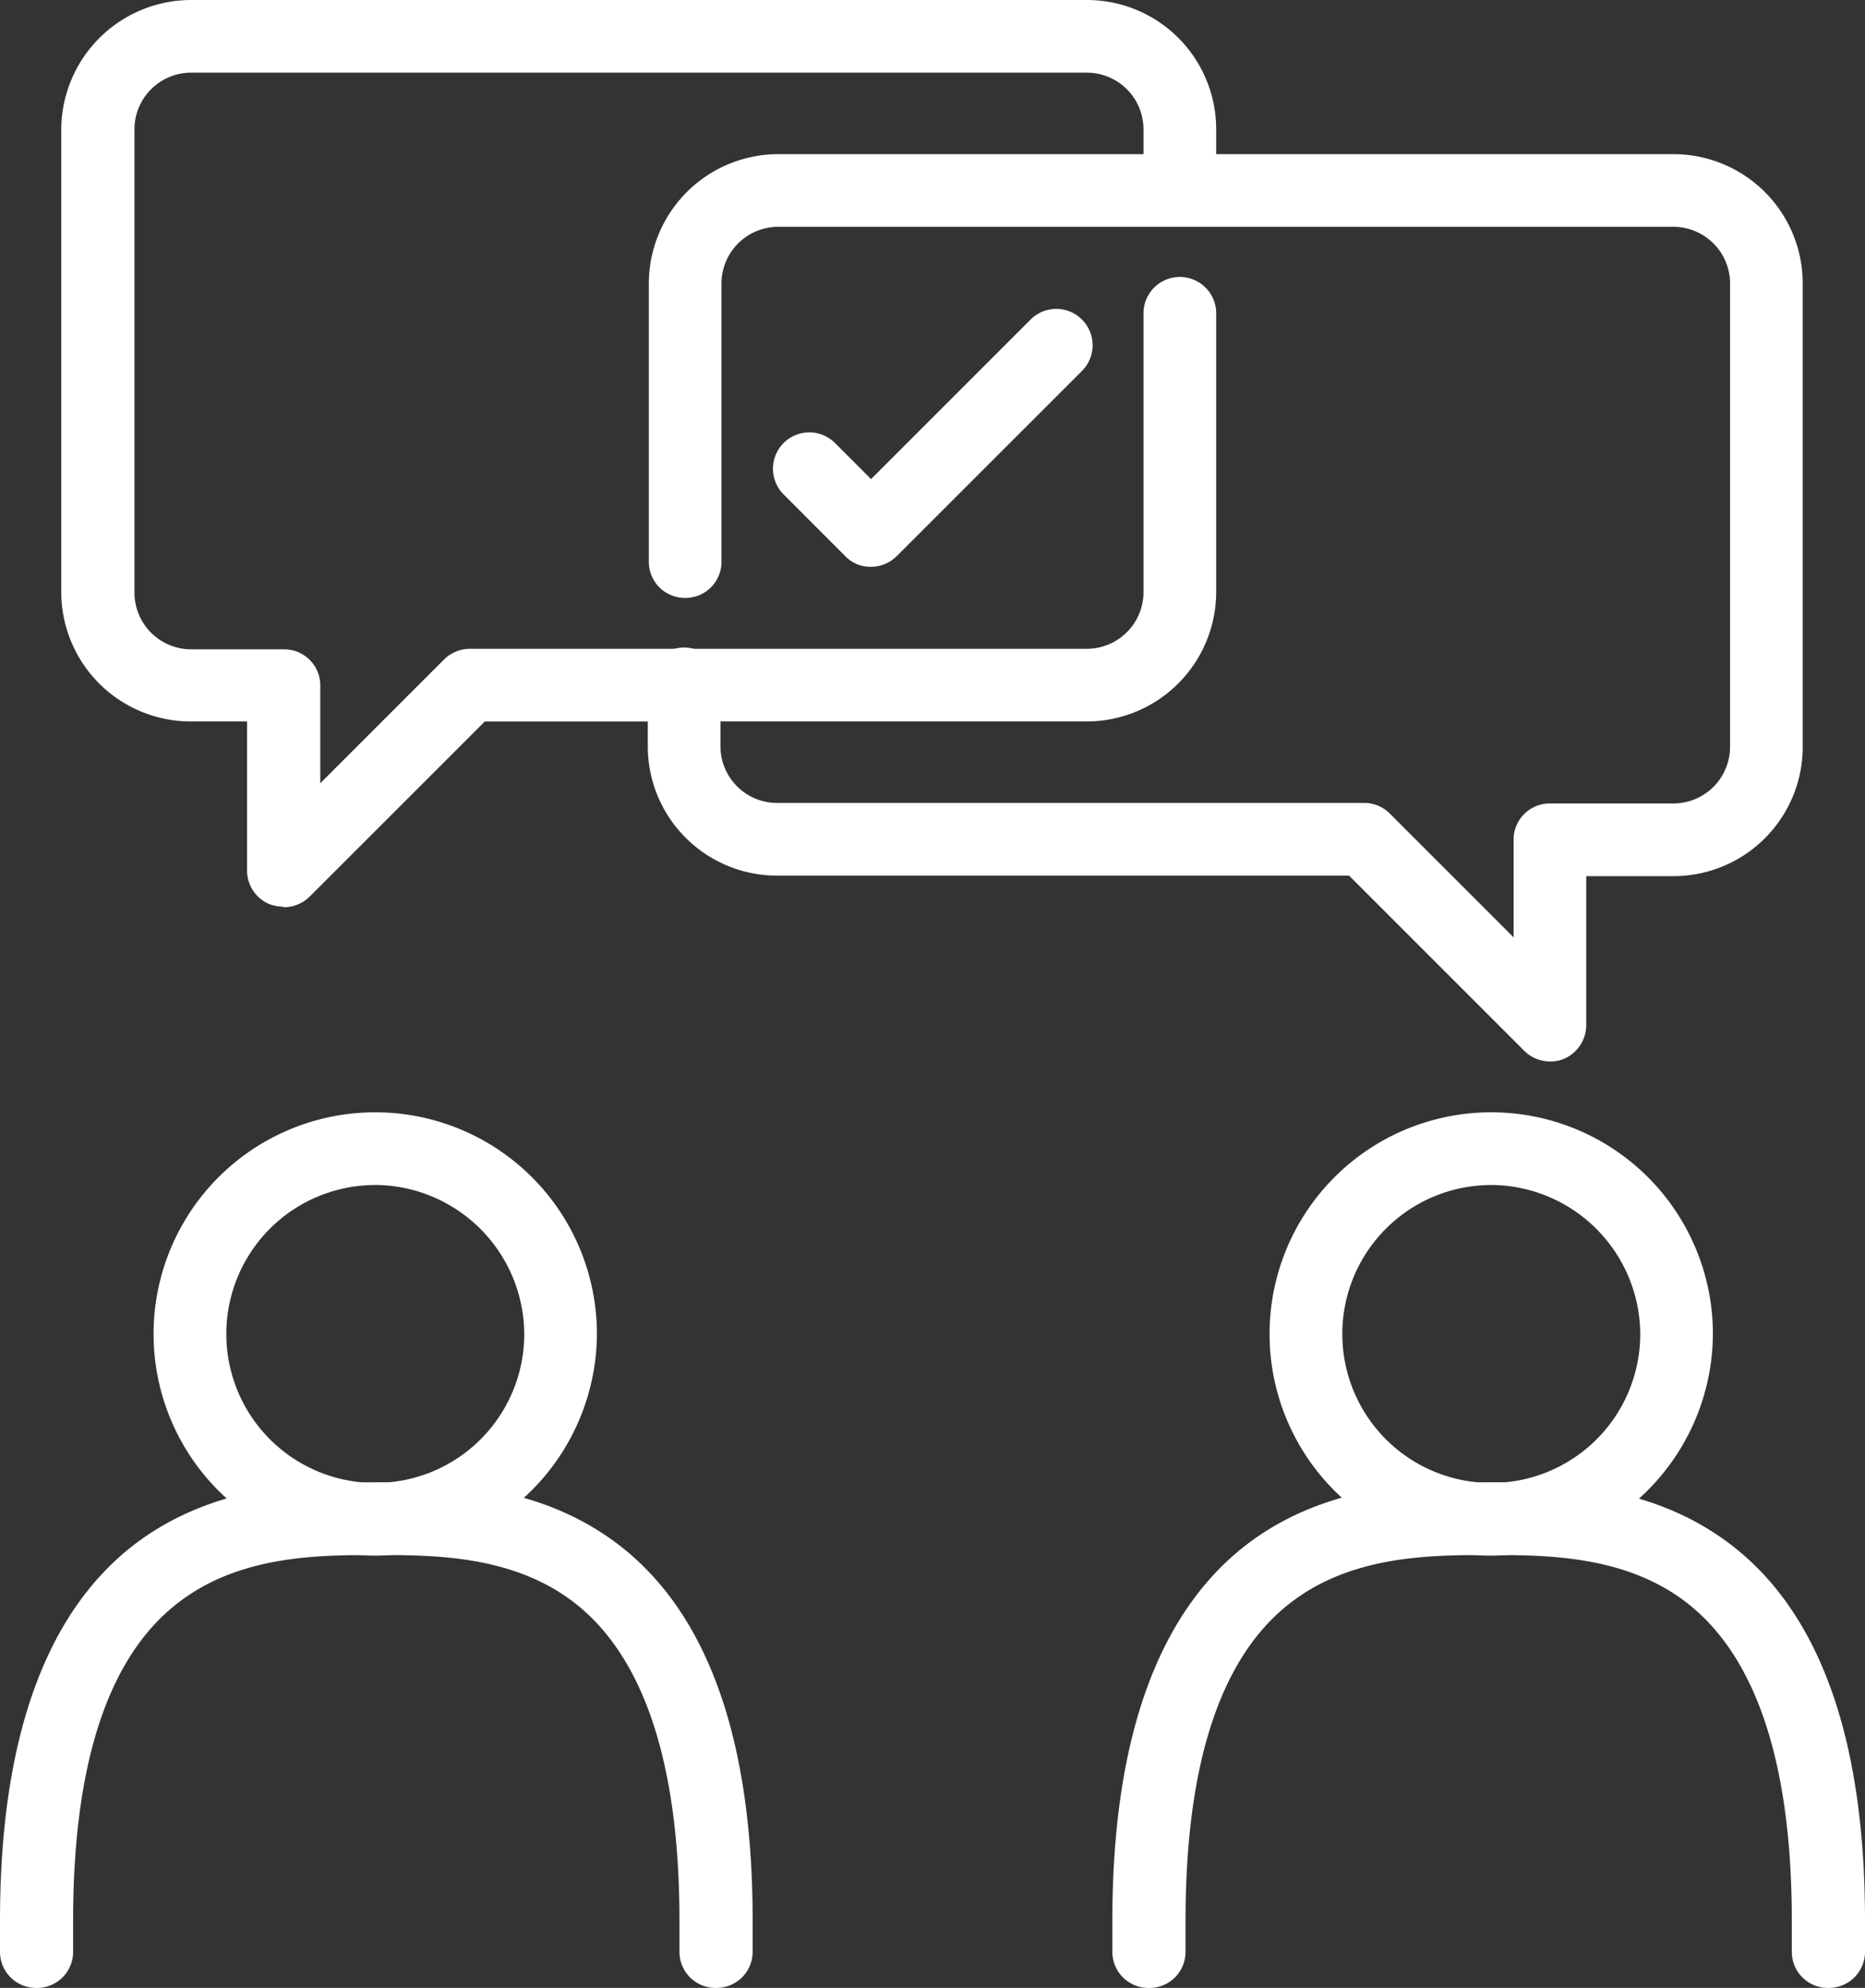
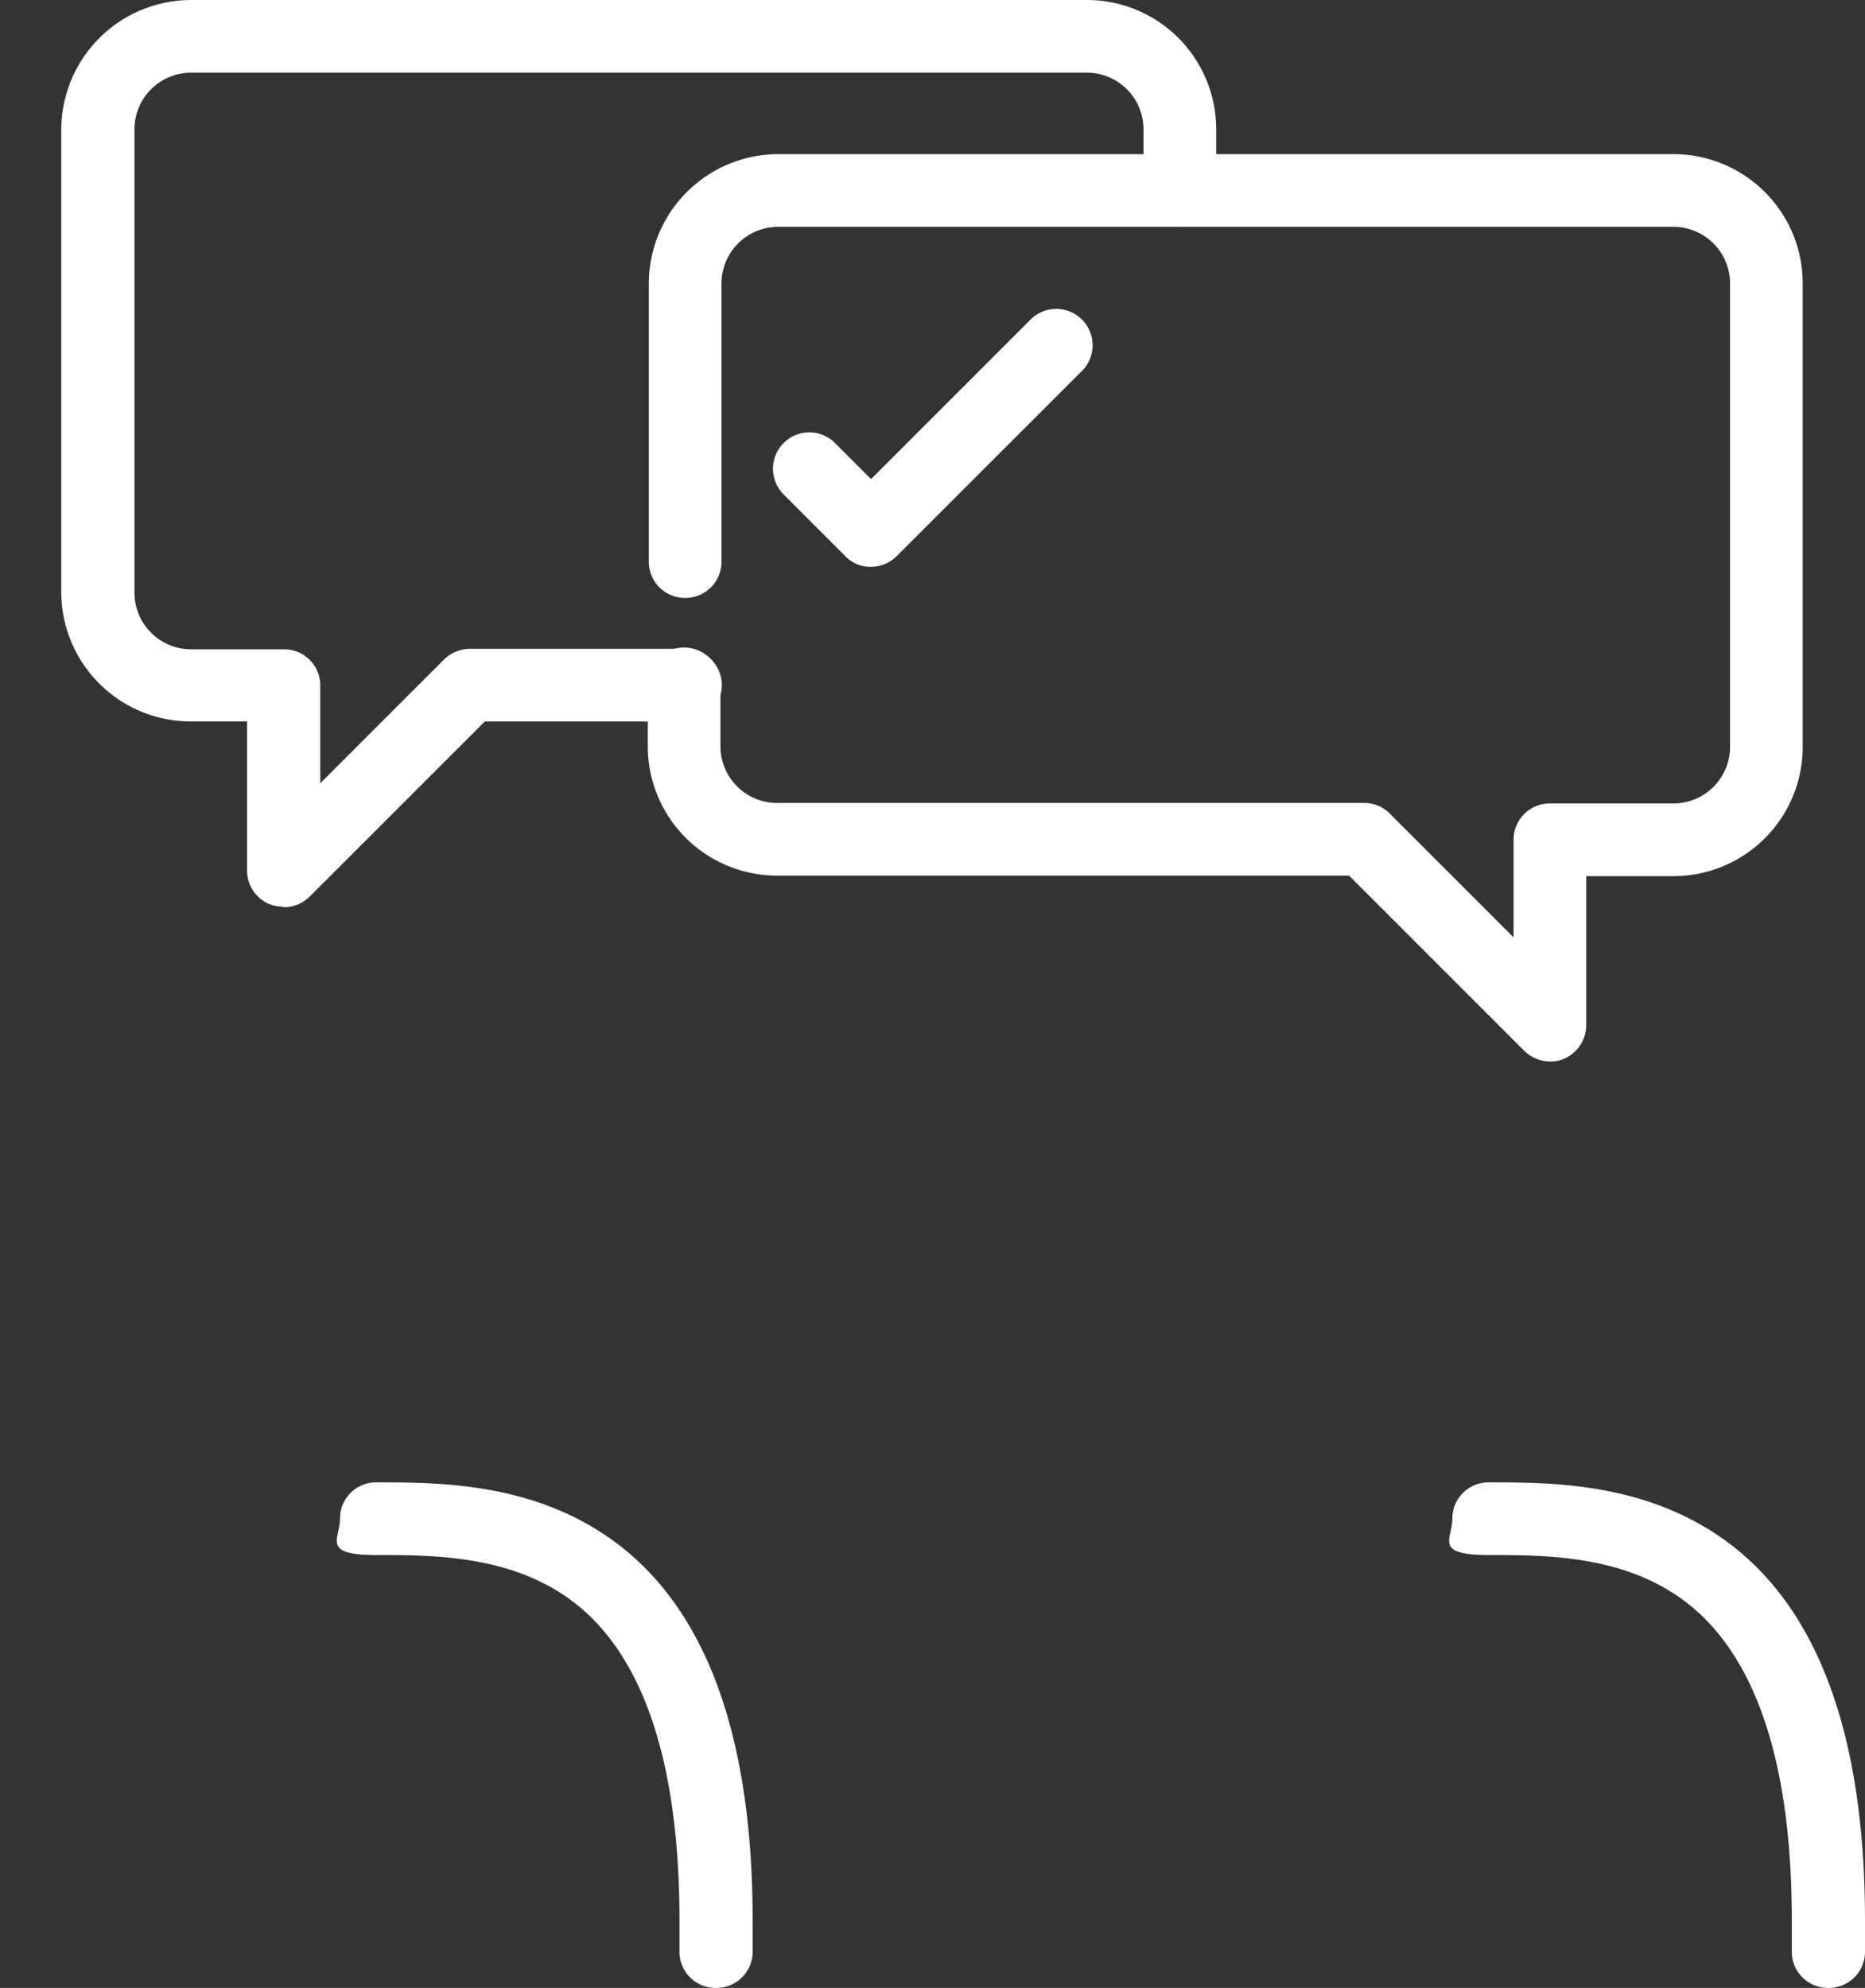
<svg xmlns="http://www.w3.org/2000/svg" id="icons_3-03" data-name="icons 3-03" width="127.886" height="136.321" viewBox="0 0 127.886 136.321">
  <rect x="0" y="0" width="127.886" height="136.321" fill="#333333" stroke="none" />
-   <path id="Path_2710" data-name="Path 2710" d="M44.469,244.7a15.2,15.2,0,1,1,15.269-15.2A15.274,15.274,0,0,1,44.469,244.7Zm0-25.413A10.215,10.215,0,1,0,54.756,229.5,10.277,10.277,0,0,0,44.469,219.283Z" transform="translate(-18.807 -138.024)" fill="#fff" />
-   <path id="Path_2711" data-name="Path 2711" d="M2.492,320.268A2.476,2.476,0,0,1,0,317.776v-2.136c0-12.742,3.275-21.534,9.681-26.125C15.163,285.6,21.569,285.6,25.8,285.6s2.492,1.1,2.492,2.492a2.476,2.476,0,0,1-2.492,2.492c-3.808,0-9.041,0-13.205,2.99-5.054,3.595-7.581,11.034-7.581,22.068v2.136a2.476,2.476,0,0,1-2.492,2.492Z" transform="translate(0 -183.946)" fill="#fff" />
  <path id="Path_2712" data-name="Path 2712" d="M90.871,320.268a2.476,2.476,0,0,1-2.492-2.492v-2.136c0-11.034-2.563-18.473-7.581-22.068-4.164-2.99-9.4-2.99-13.205-2.99s-2.492-1.1-2.492-2.492a2.476,2.476,0,0,1,2.492-2.492c4.236,0,10.642,0,16.124,3.915,6.442,4.592,9.681,13.383,9.681,26.125v2.136a2.476,2.476,0,0,1-2.492,2.492Z" transform="translate(-41.788 -183.946)" fill="#fff" />
-   <path id="Path_2713" data-name="Path 2713" d="M259.469,244.7a15.2,15.2,0,1,1,15.269-15.2A15.274,15.274,0,0,1,259.469,244.7Zm0-25.413A10.215,10.215,0,1,0,269.756,229.5,10.277,10.277,0,0,0,259.469,219.283Z" transform="translate(-157.282 -138.024)" fill="#fff" />
  <path id="Path_2714" data-name="Path 2714" d="M305.171,320.268a2.476,2.476,0,0,1-2.492-2.492v-2.136c0-11.034-2.563-18.473-7.581-22.068-4.164-2.99-9.4-2.99-13.205-2.99s-2.491-1.1-2.491-2.492a2.476,2.476,0,0,1,2.491-2.492c4.236,0,10.642,0,16.124,3.915,6.442,4.592,9.681,13.383,9.681,26.125v2.136a2.476,2.476,0,0,1-2.492,2.492Z" transform="translate(-179.812 -183.946)" fill="#fff" />
-   <path id="Path_2715" data-name="Path 2715" d="M216.792,320.268a2.476,2.476,0,0,1-2.492-2.492v-2.136c0-12.742,3.275-21.534,9.681-26.125,5.481-3.915,11.888-3.915,16.124-3.915s2.492,1.1,2.492,2.492a2.476,2.476,0,0,1-2.492,2.492c-3.808,0-9.041,0-13.205,2.99-5.054,3.595-7.581,11.034-7.581,22.068v2.136a2.476,2.476,0,0,1-2.492,2.492Z" transform="translate(-138.024 -183.946)" fill="#fff" />
  <g id="Group_908" data-name="Group 908" transform="translate(4.2)">
    <path id="Path_2716" data-name="Path 2716" d="M27.034,62.181A3.051,3.051,0,0,1,26.073,62a2.49,2.49,0,0,1-1.531-2.314V49.474h-3.88A8.886,8.886,0,0,1,11.8,40.612V8.863A8.917,8.917,0,0,1,20.7,0H82.132a8.864,8.864,0,0,1,8.863,8.863V13.1a2.492,2.492,0,0,1-4.983,0V8.863a3.889,3.889,0,0,0-3.88-3.88H20.7a3.889,3.889,0,0,0-3.88,3.88V40.647a3.889,3.889,0,0,0,3.88,3.88h6.371a2.476,2.476,0,0,1,2.492,2.492V53.71l8.471-8.471a2.534,2.534,0,0,1,1.78-.747H54.654a2.492,2.492,0,0,1,0,4.983H40.844L28.849,61.469a2.534,2.534,0,0,1-1.78.747Z" transform="translate(-11.8)" fill="#fff" />
-     <path id="Path_2717" data-name="Path 2717" d="M155.041,83.932H127.492a2.492,2.492,0,0,1,0-4.983h27.549a3.889,3.889,0,0,0,3.88-3.88V55.992a2.492,2.492,0,1,1,4.983,0V75.069A8.886,8.886,0,0,1,155.041,83.932Z" transform="translate(-84.709 -34.458)" fill="#fff" />
    <path id="Path_2718" data-name="Path 2718" d="M127.492,60.132A2.476,2.476,0,0,1,125,57.641V38.563a8.886,8.886,0,0,1,8.863-8.863h27.549a2.492,2.492,0,1,1,0,4.983H133.863a3.889,3.889,0,0,0-3.88,3.88V57.641A2.476,2.476,0,0,1,127.492,60.132Z" transform="translate(-84.709 -19.129)" fill="#fff" />
    <path id="Path_2719" data-name="Path 2719" d="M186.661,91.917a2.509,2.509,0,0,1-1.78-.747L172.886,79.174H133.663a8.864,8.864,0,0,1-8.863-8.863V66.076a2.492,2.492,0,1,1,4.983,0v4.236a3.889,3.889,0,0,0,3.88,3.88h40.256a2.449,2.449,0,0,1,1.78.747l8.471,8.471V76.718a2.476,2.476,0,0,1,2.492-2.492h8.471a3.889,3.889,0,0,0,3.88-3.88V38.563a3.889,3.889,0,0,0-3.88-3.88H161.247a2.492,2.492,0,1,1,0-4.983h33.885a8.864,8.864,0,0,1,8.863,8.863V70.347a8.864,8.864,0,0,1-8.863,8.863h-5.98V89.425a2.527,2.527,0,0,1-1.53,2.314,2.3,2.3,0,0,1-.961.178Z" transform="translate(-84.58 -19.129)" fill="#fff" />
  </g>
  <path id="Path_2720" data-name="Path 2720" d="M155.575,77.174a2.371,2.371,0,0,1-1.744-.747L149.6,72.191a2.492,2.492,0,0,1,3.524-3.524l2.492,2.492L166.574,60.2a2.492,2.492,0,0,1,3.524,3.524L157.391,76.426a2.49,2.49,0,0,1-1.744.747Z" transform="translate(-95.886 -38.306)" fill="#fff" />
</svg>